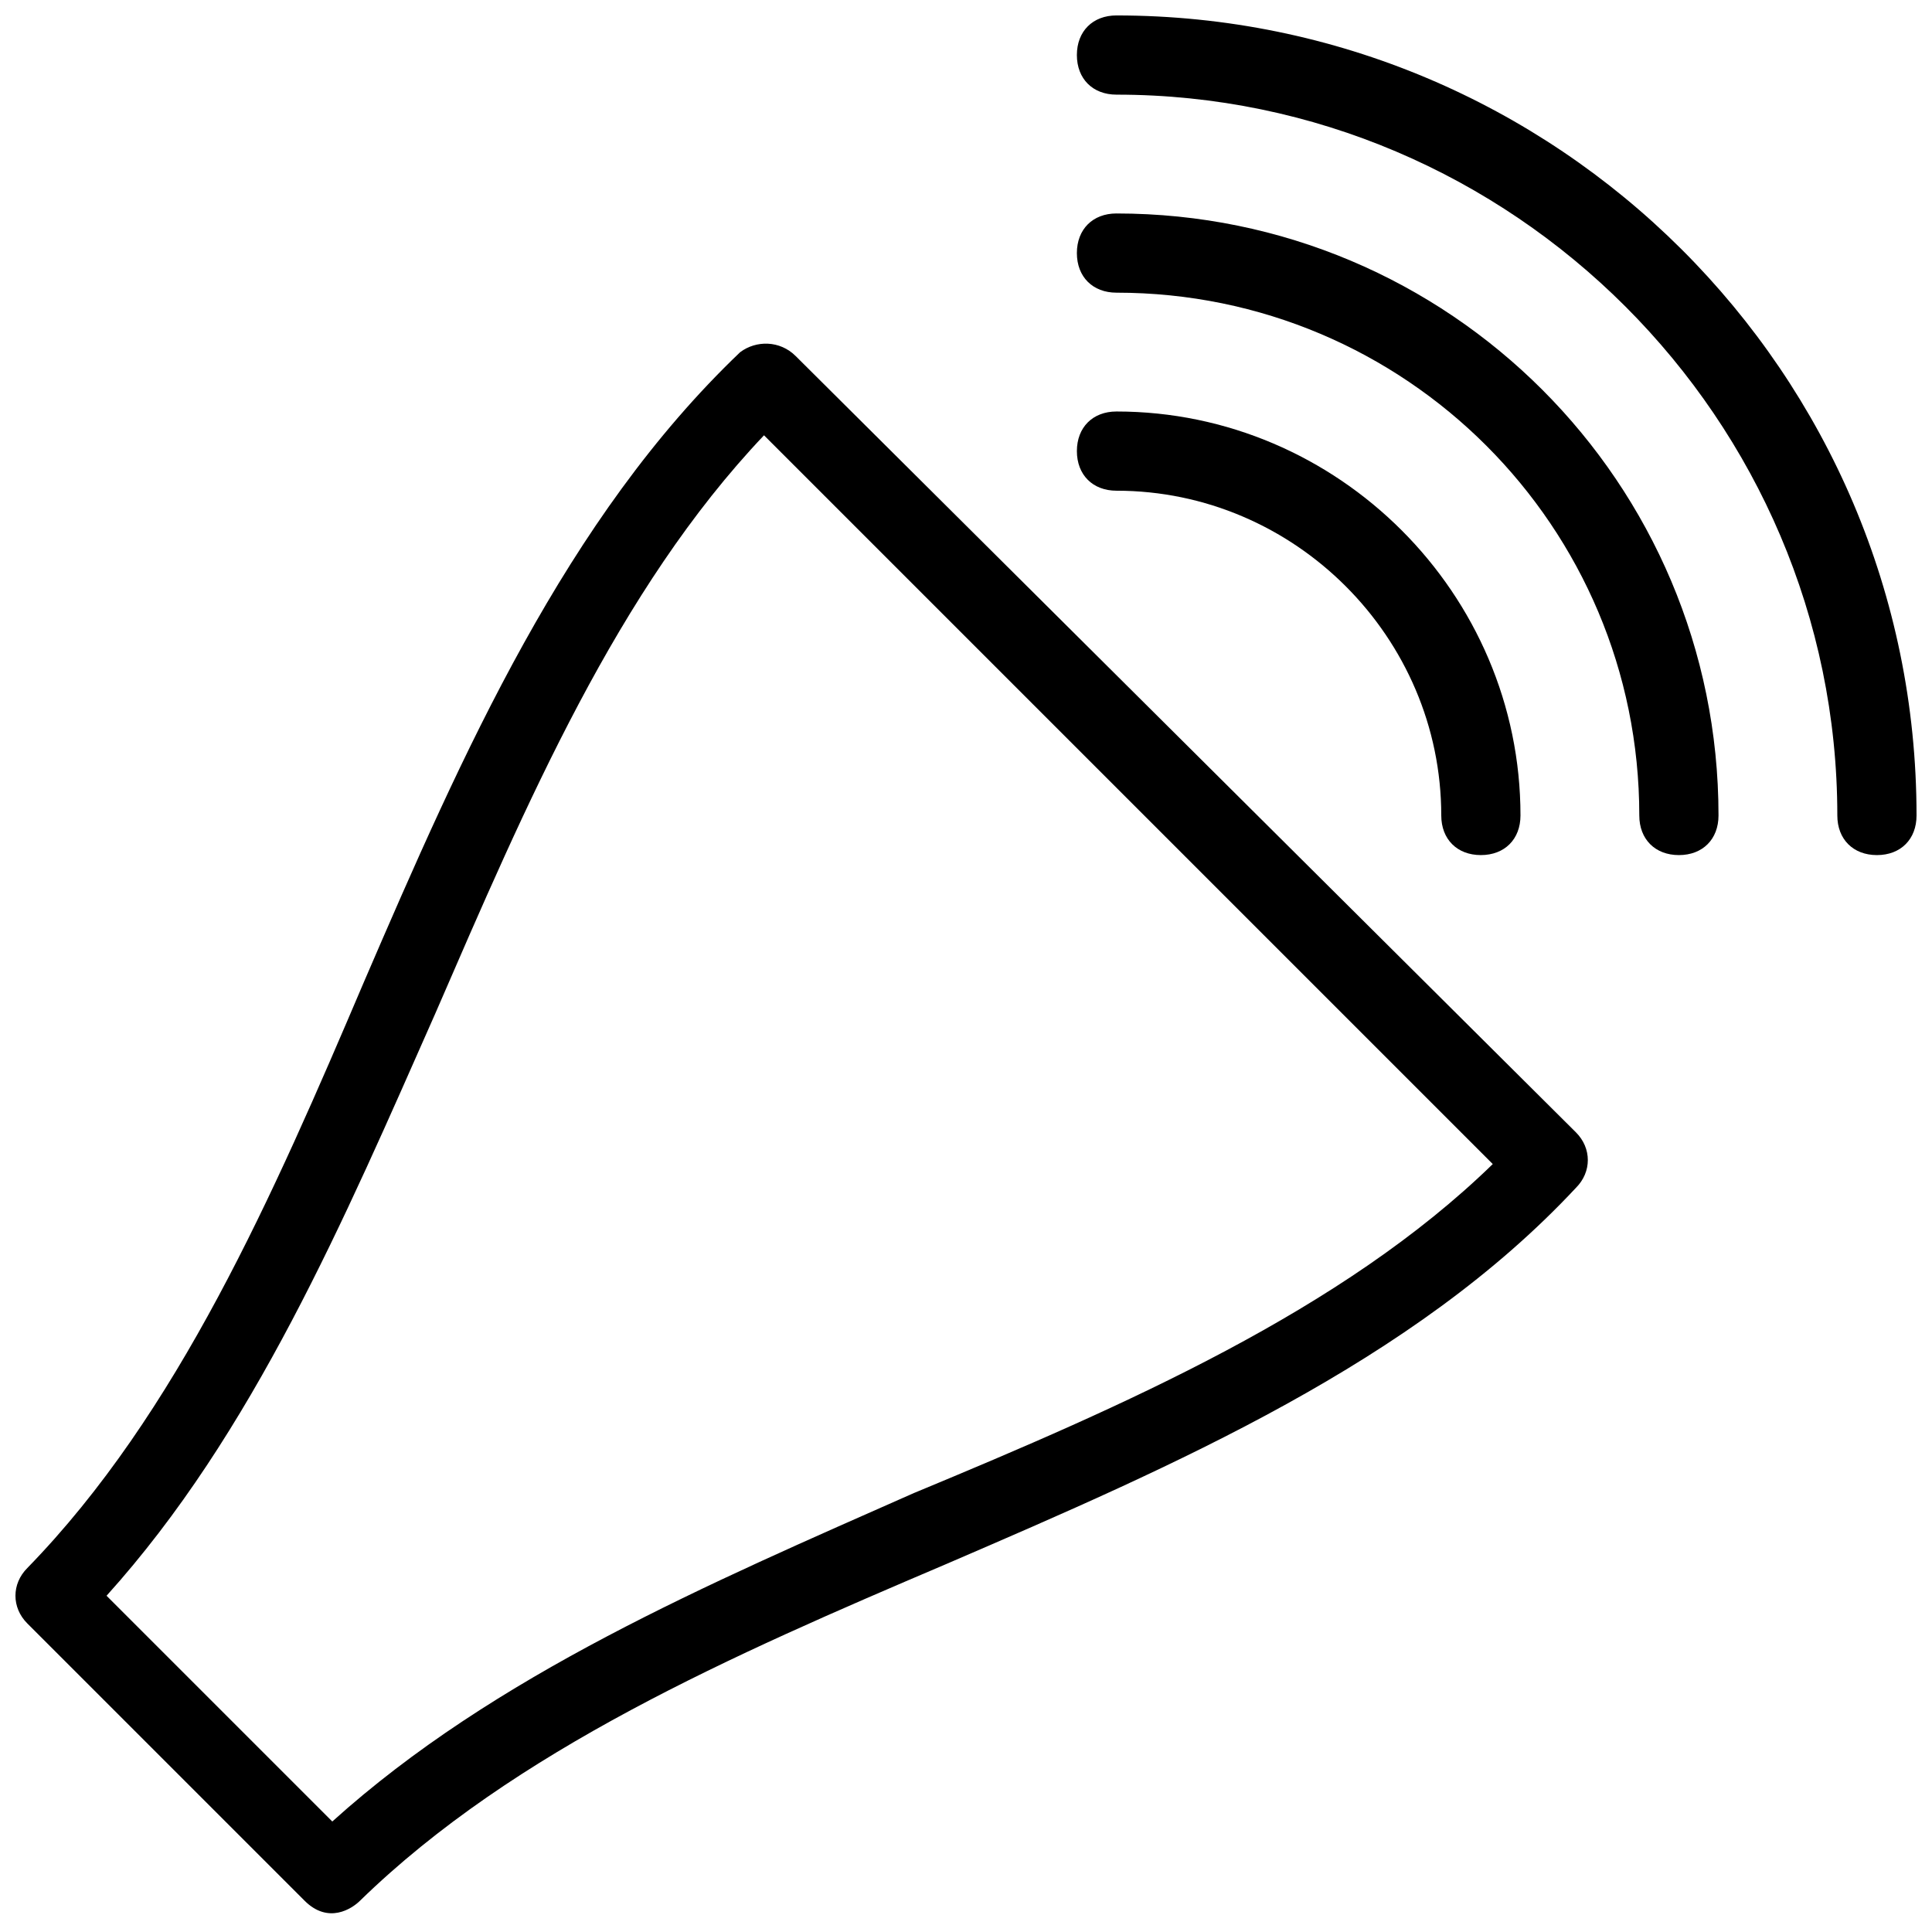
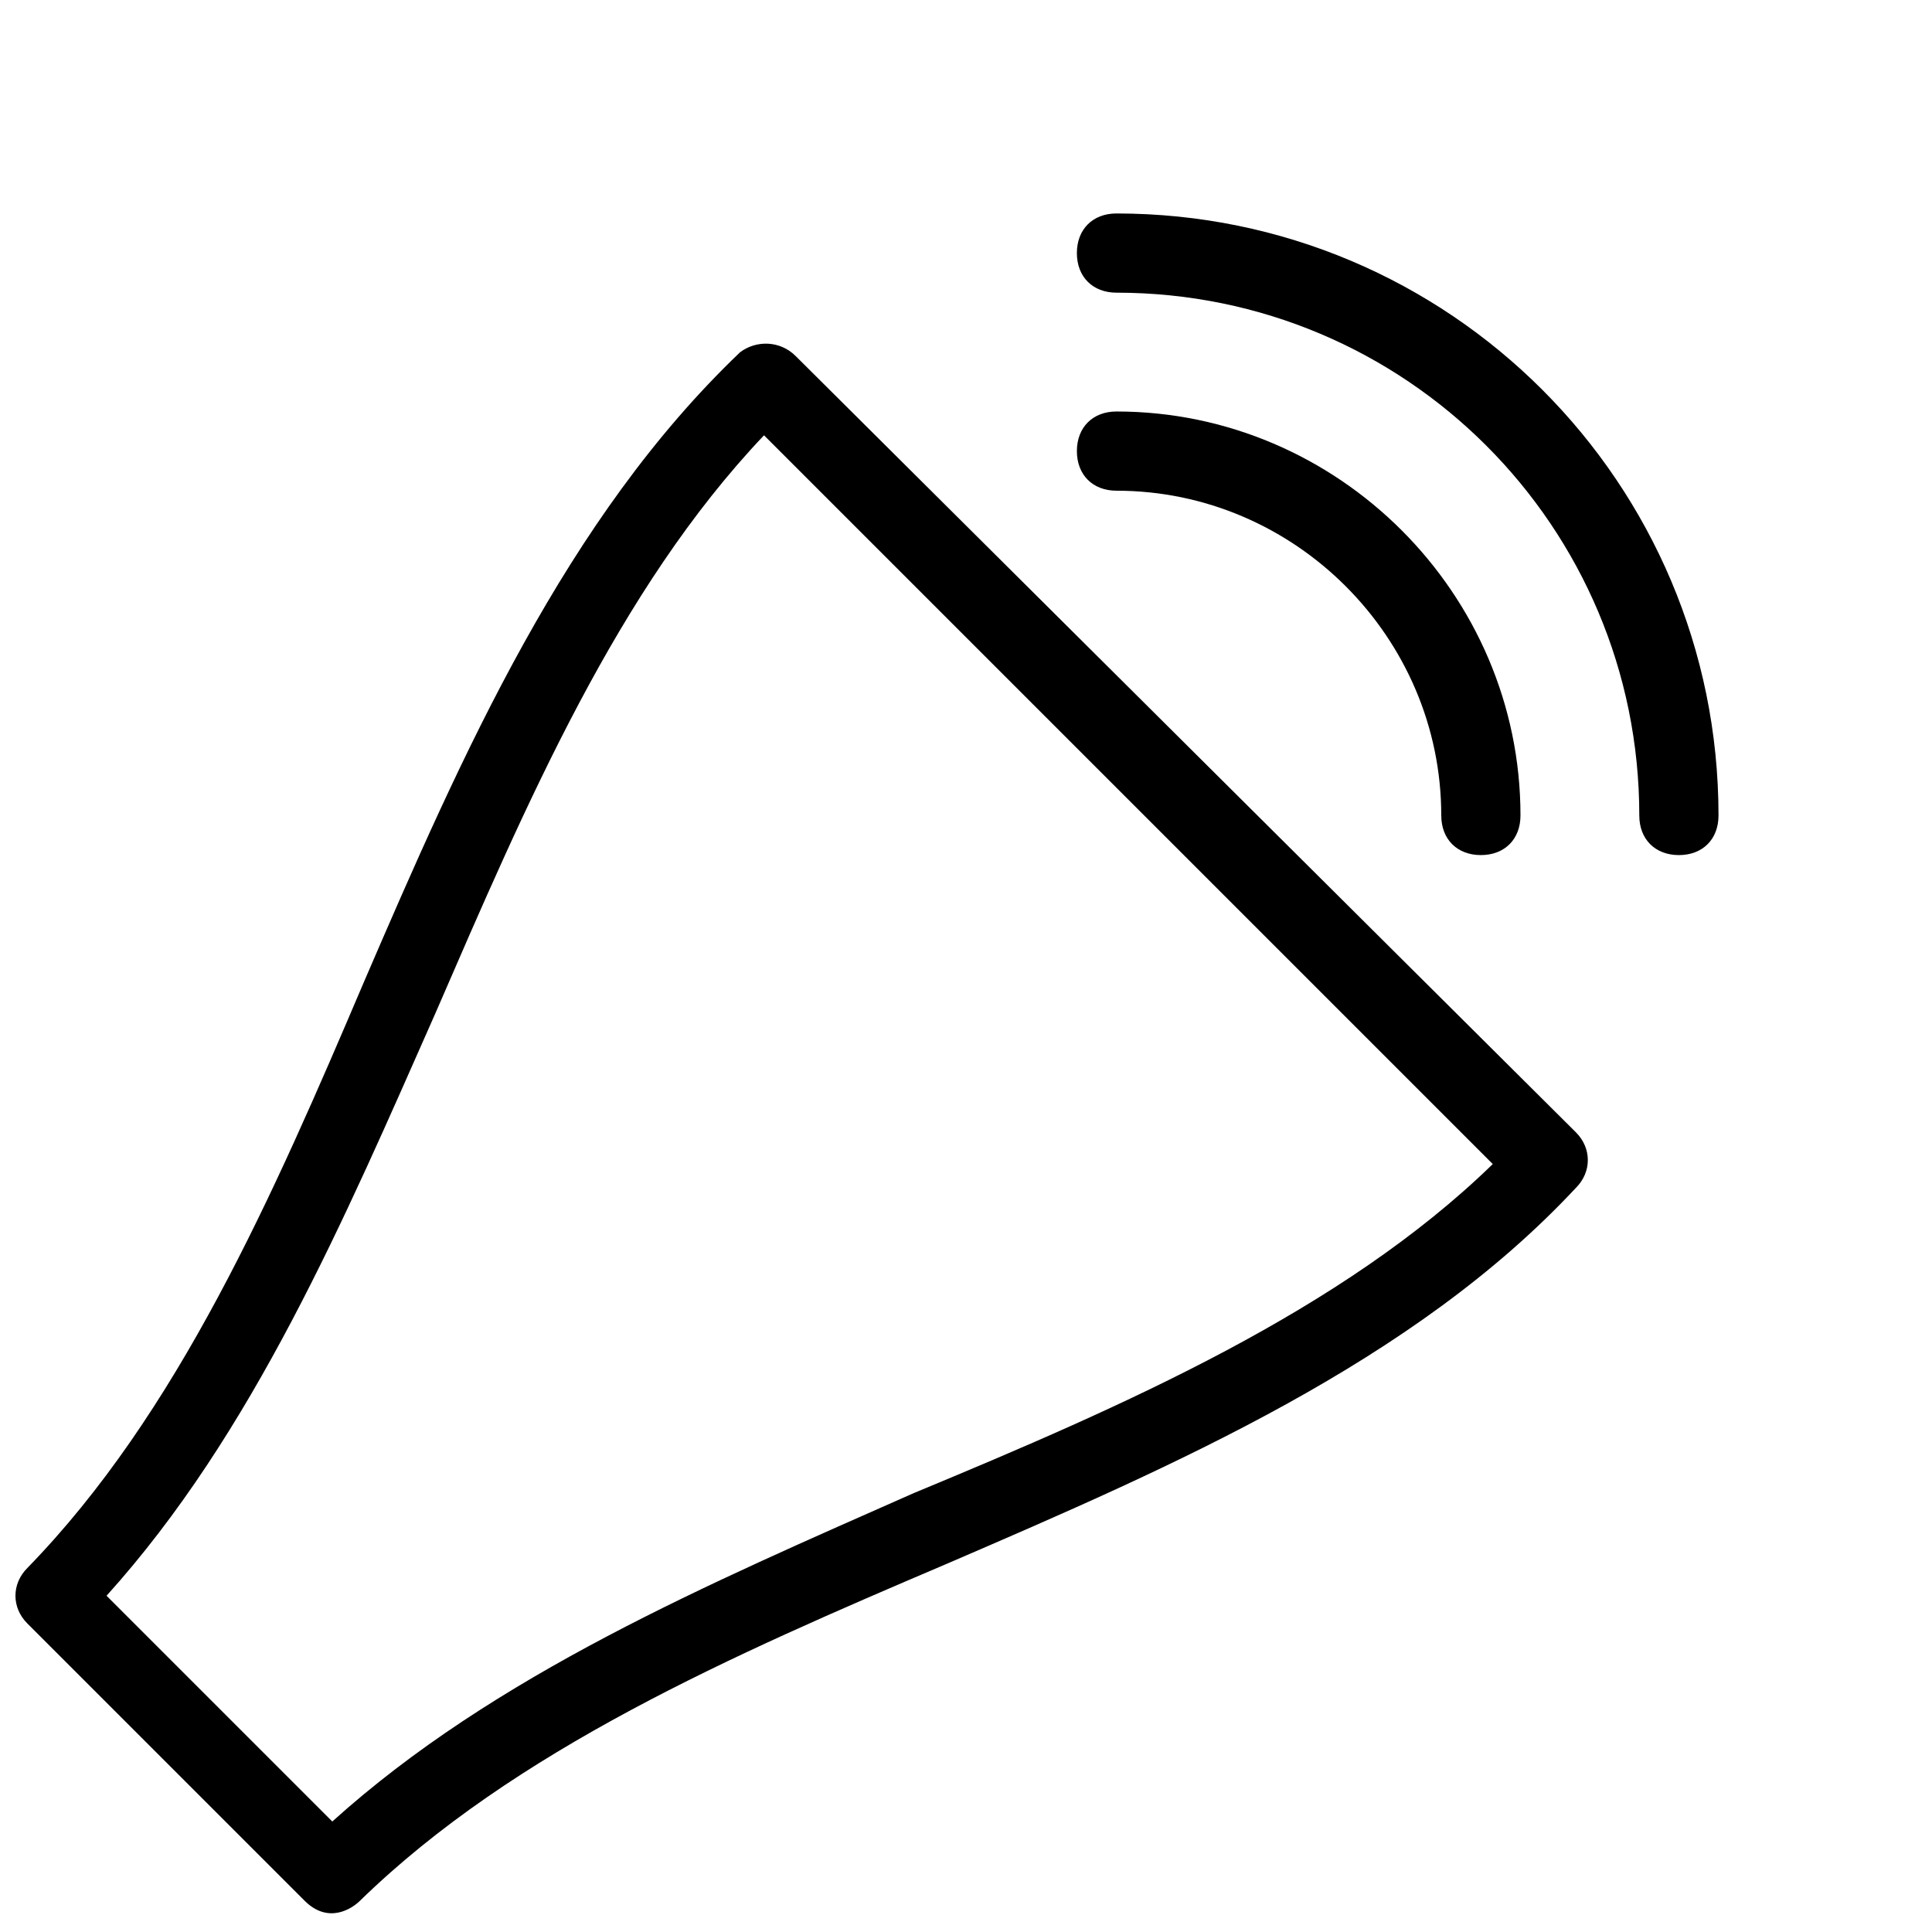
<svg xmlns="http://www.w3.org/2000/svg" width="800px" height="800px" version="1.1" viewBox="144 144 512 512">
  <defs>
    <clipPath id="b">
-       <path d="m429 148.09h222.9v222.91h-222.9z" />
-     </clipPath>
+       </clipPath>
    <clipPath id="a">
      <path d="m148.09 235h416.91v416.9h-416.91z" />
    </clipPath>
  </defs>
  <g clip-path="url(#b)">
    <path d="m439.88 148.09c-6.297 0-10.496 4.199-10.496 10.496s4.199 10.496 10.496 10.496c104.96 0 191.03 86.066 191.03 191.03 0 6.297 4.199 10.496 10.496 10.496s10.496-4.199 10.496-10.496c0-117.55-95.512-212.02-212.02-212.02z" />
  </g>
  <path d="m439.88 200.57c-6.297 0-10.496 4.199-10.496 10.496 0 6.297 4.199 10.496 10.496 10.496 76.621 0 138.55 61.926 138.55 138.55 0 6.297 4.199 10.496 10.496 10.496s10.496-4.199 10.496-10.496c0-88.168-71.371-159.54-159.54-159.54z" />
  <path d="m525.95 360.11c0 6.297 4.199 10.496 10.496 10.496 6.297 0 10.496-4.199 10.496-10.496 0-58.777-48.281-107.06-107.06-107.06-6.297 0-10.496 4.199-10.496 10.496s4.199 10.496 10.496 10.496c47.234 0 86.066 38.836 86.066 86.066z" />
  <g clip-path="url(#a)">
    <path d="m340.17 237.31c-46.184 44.082-73.473 106.01-99.711 166.89-24.141 56.68-49.332 114.41-89.215 155.34-4.199 4.199-4.199 10.496 0 14.695l73.473 73.473c6.297 6.297 12.594 2.098 14.695 0 40.934-39.887 98.664-65.074 155.34-89.215 60.879-26.238 123.85-53.531 166.89-99.711 4.199-4.199 4.199-10.496 0-14.695l-206.77-205.72c-4.199-4.199-10.496-4.199-14.695-1.051zm46.184 302.29c-54.578 24.141-111.26 48.281-154.29 87.117l-59.828-59.828c38.836-43.035 62.977-99.711 87.117-154.29 24.141-55.629 48.281-112.31 87.117-153.24l193.13 193.13c-39.887 38.832-97.613 64.023-153.24 87.117z" />
  </g>
</svg>